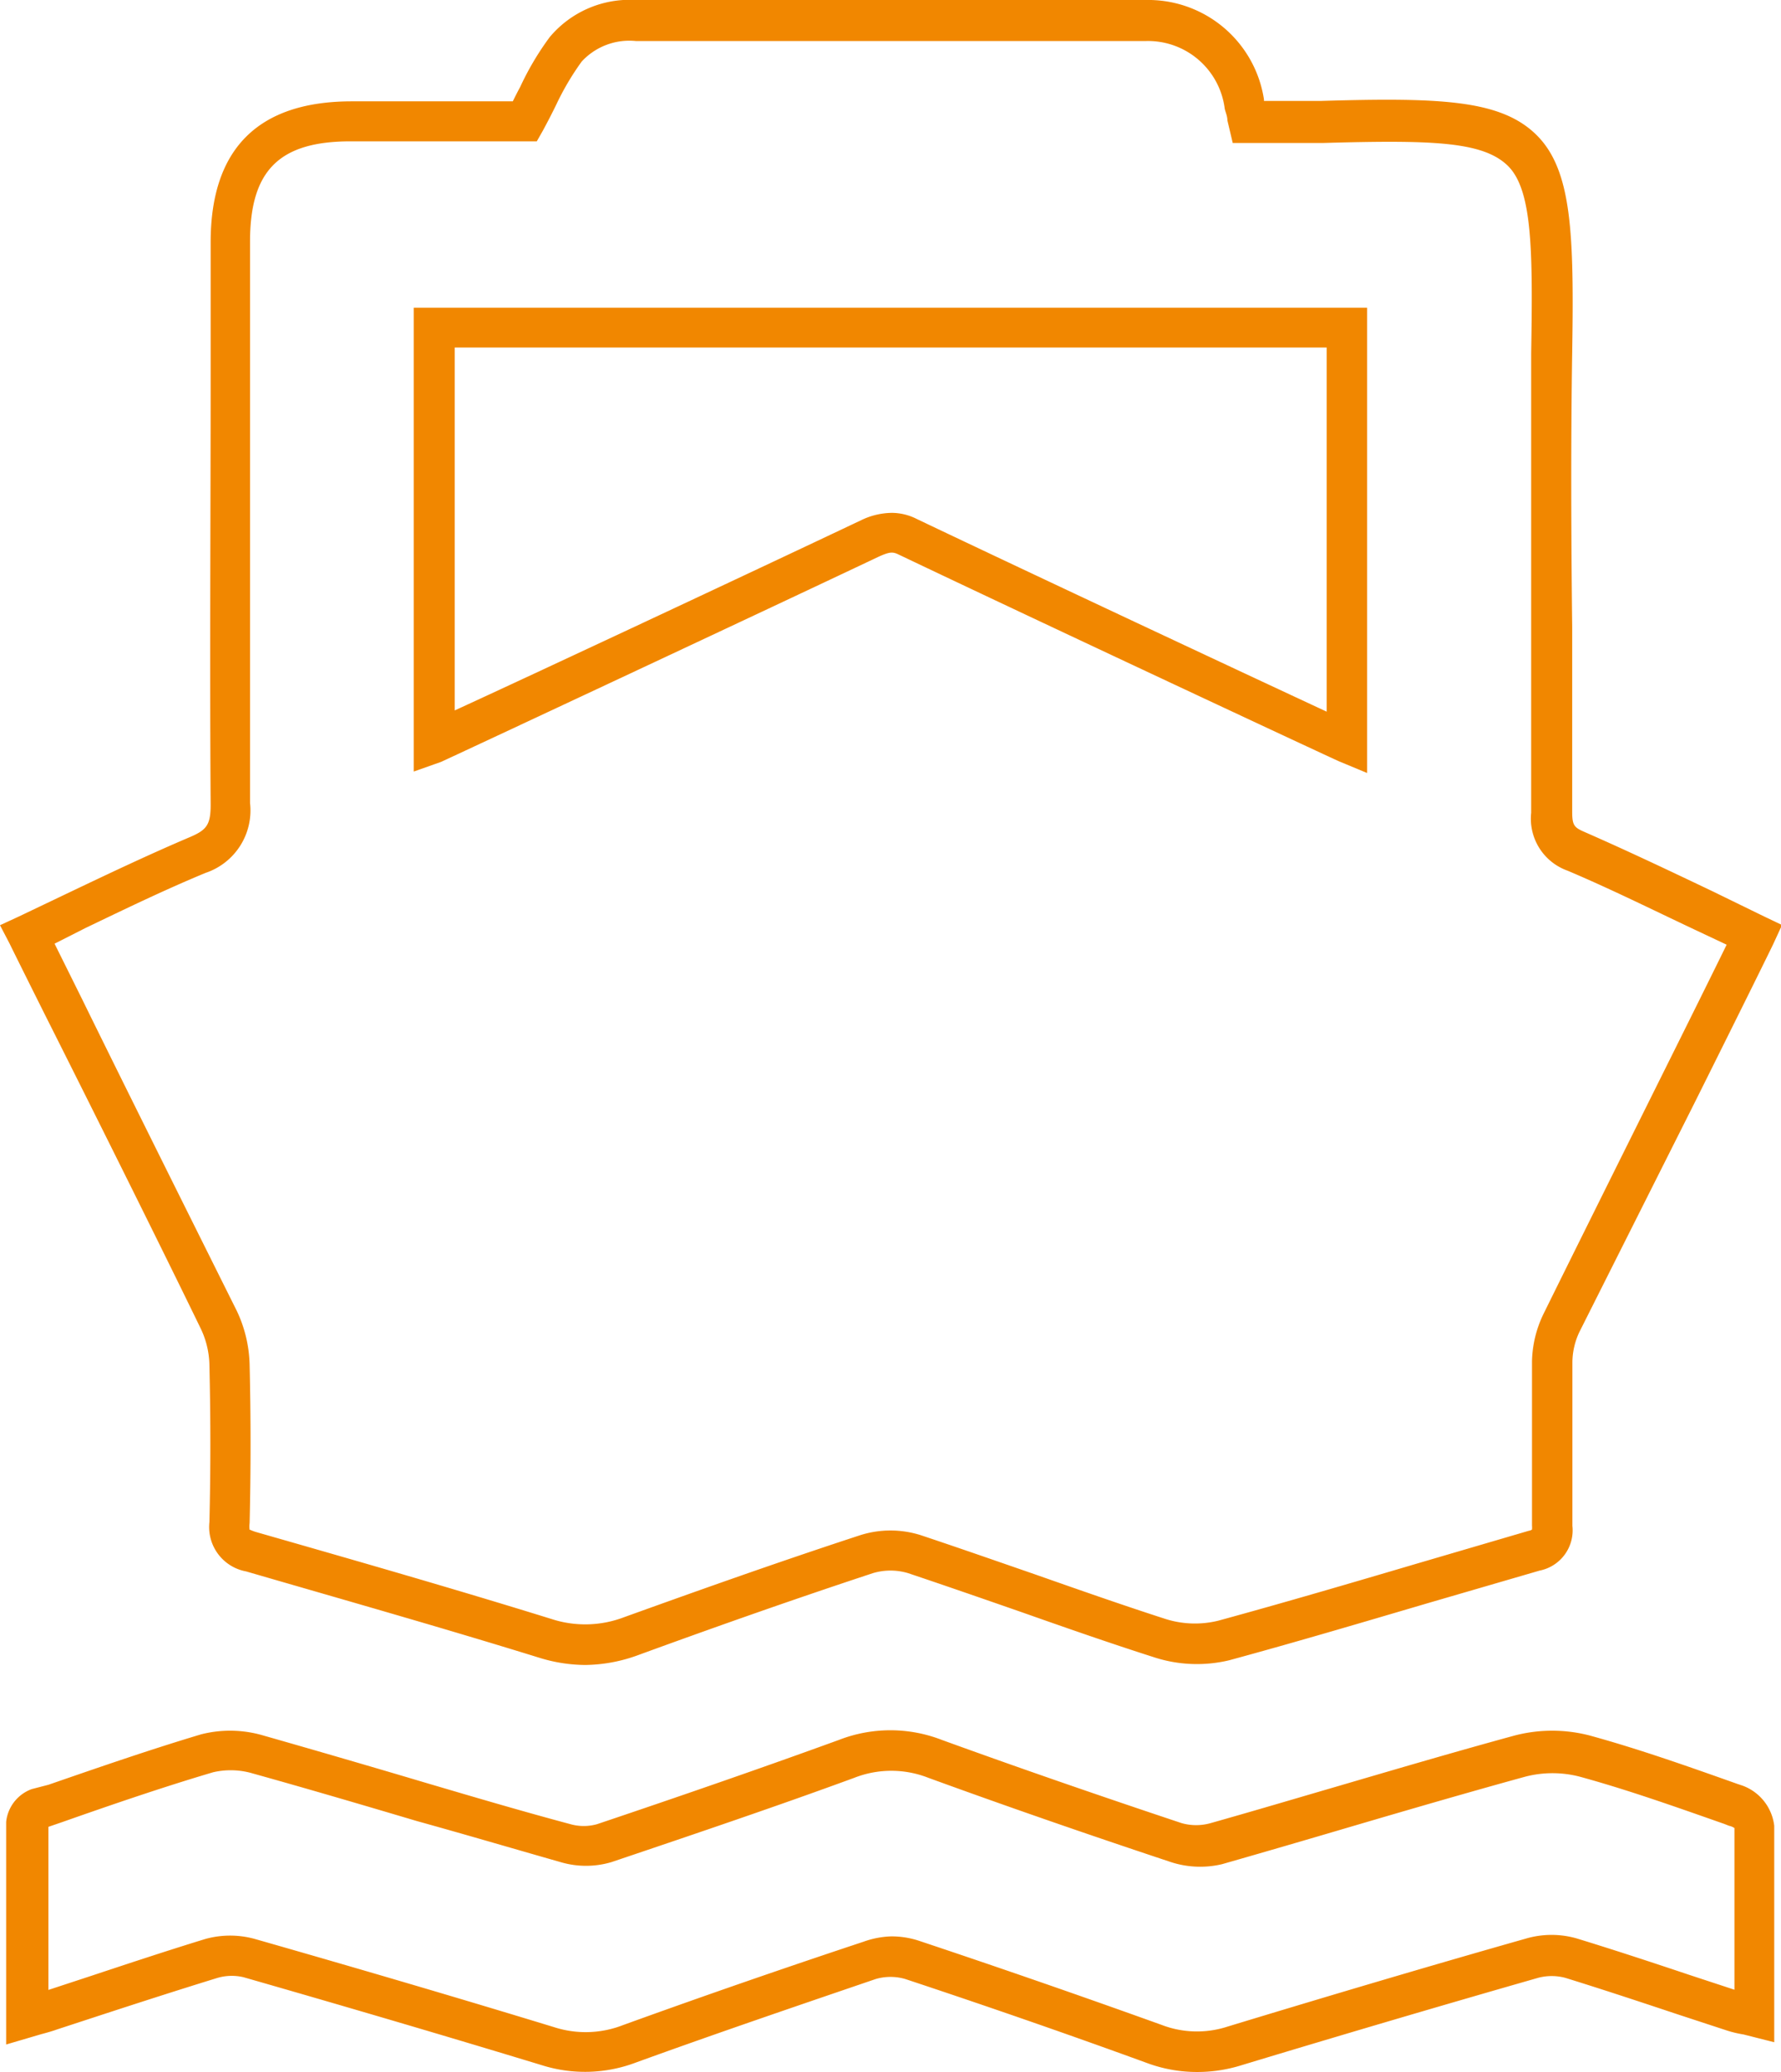
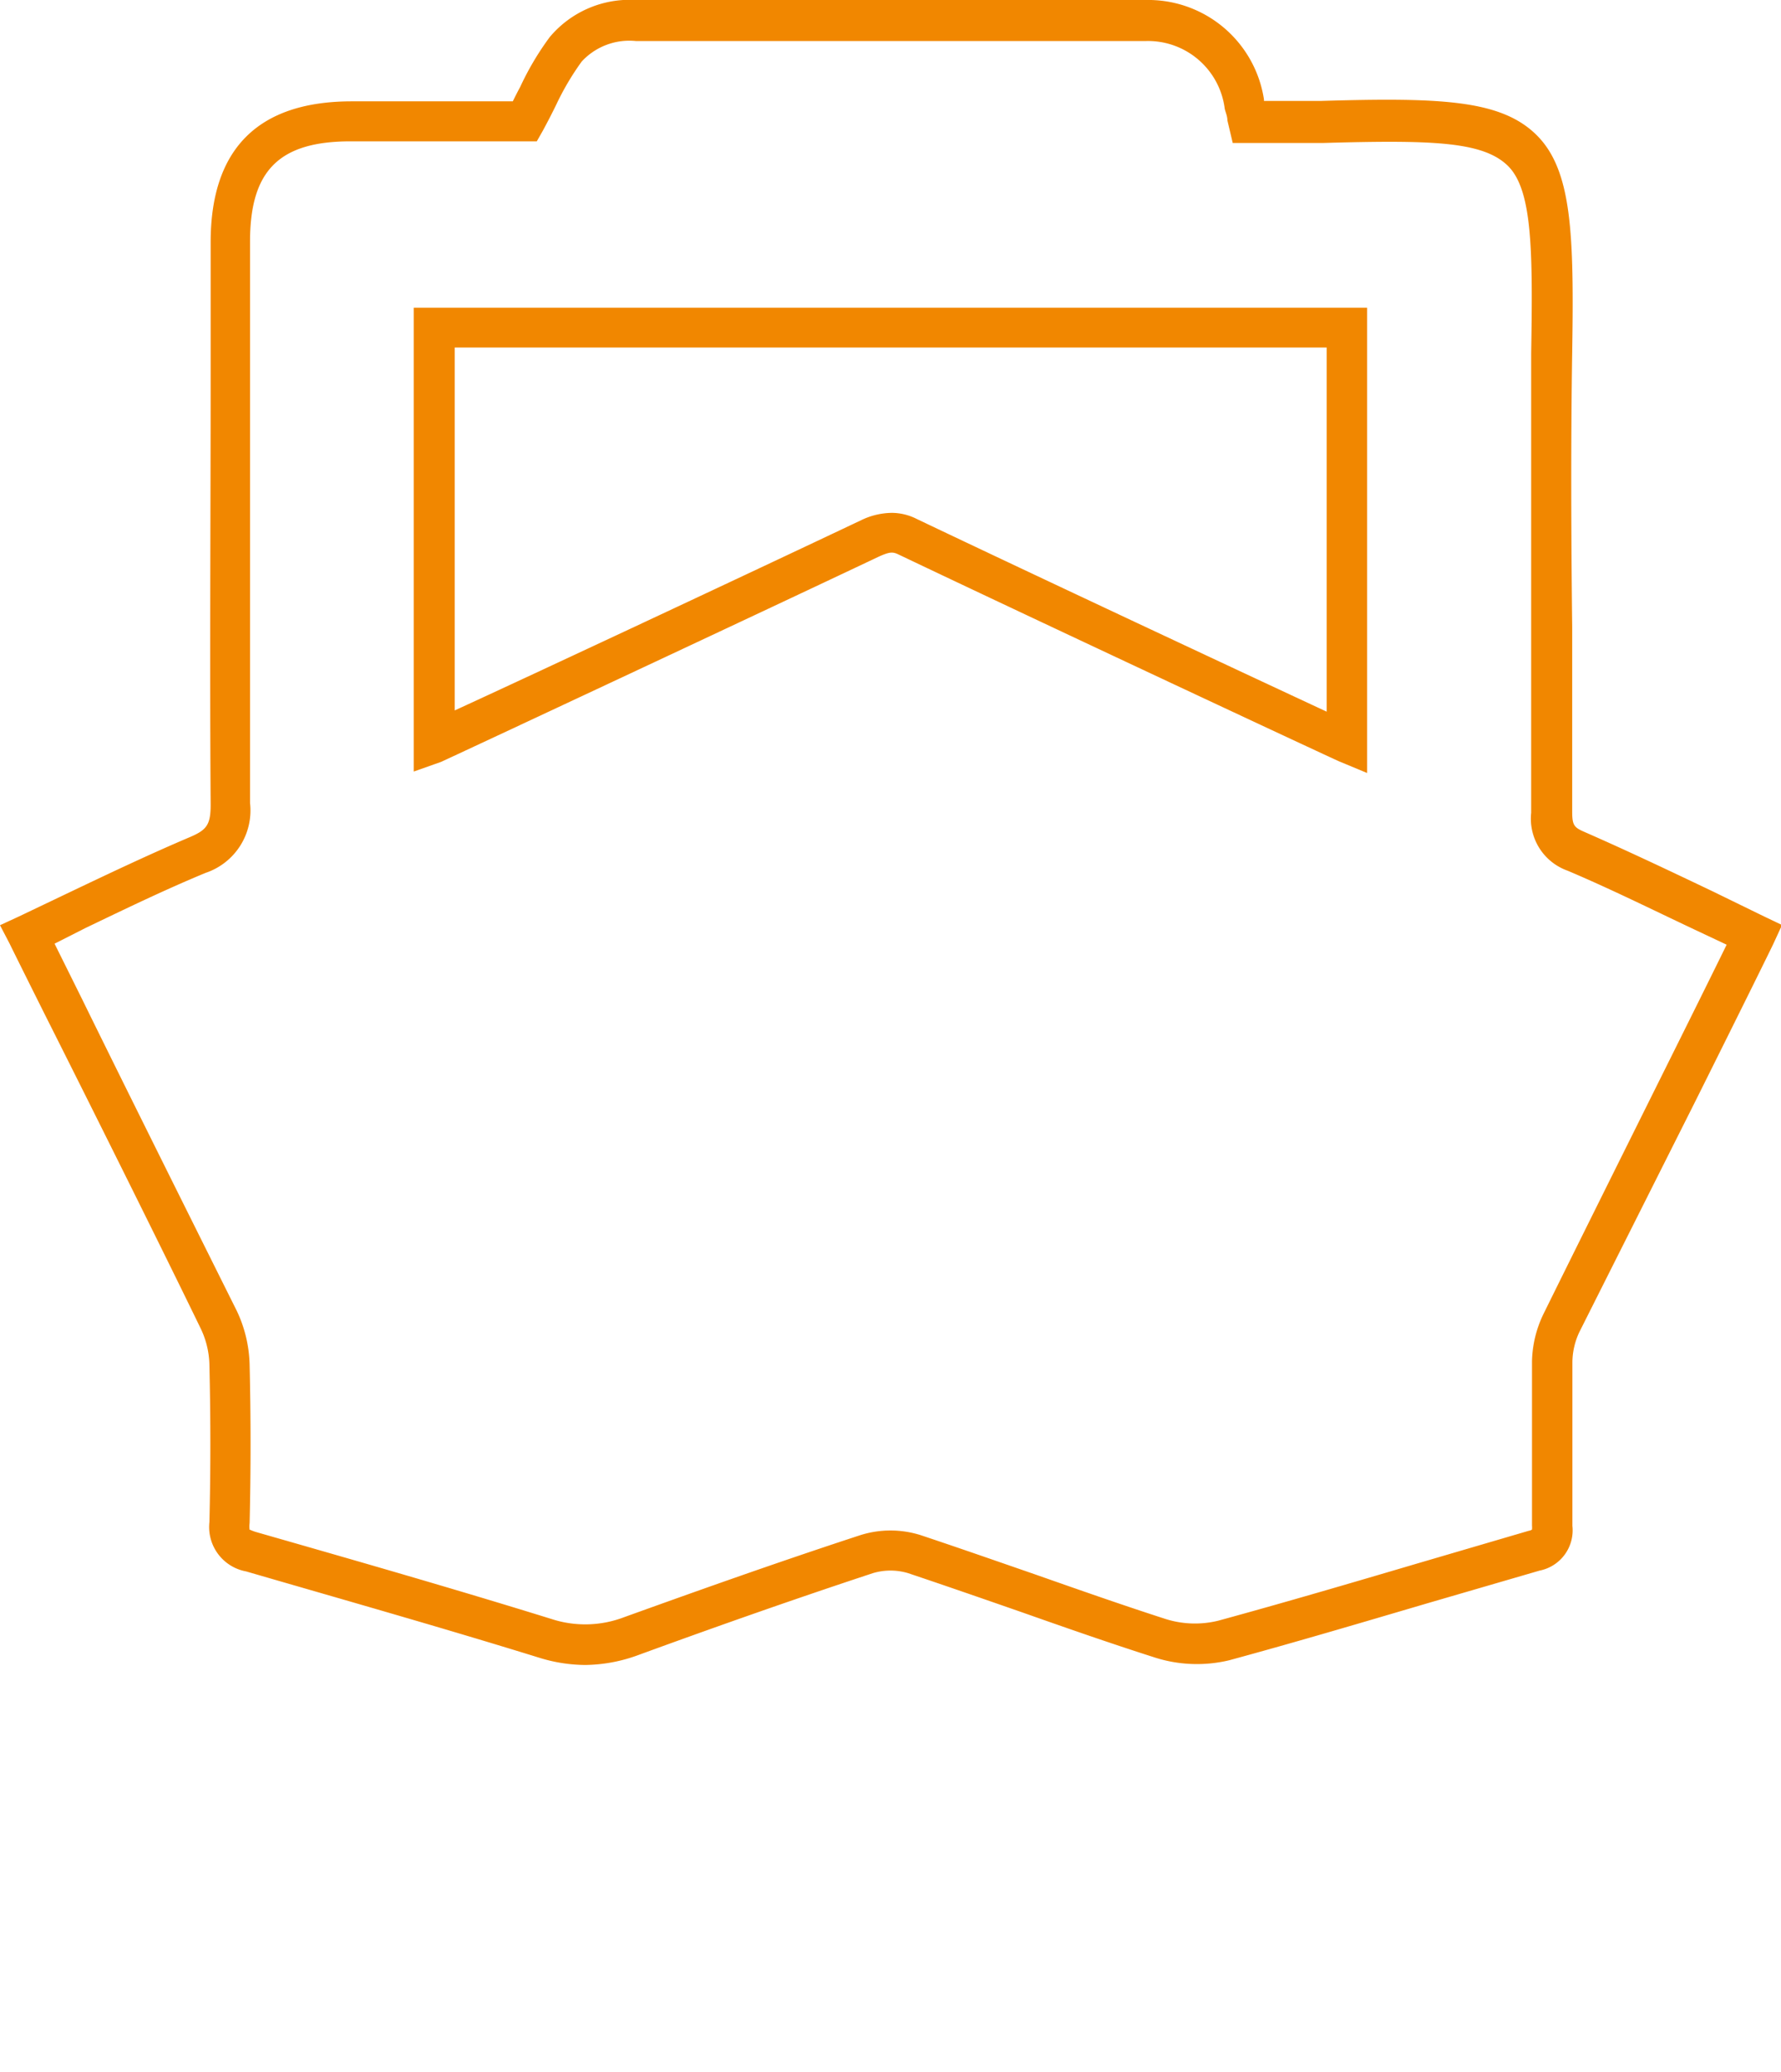
<svg xmlns="http://www.w3.org/2000/svg" viewBox="0 0 86.83 101">
  <defs>
    <style>.cls-1{fill:#f18700;}</style>
  </defs>
  <title>Element 30</title>
  <g id="Ebene_2" data-name="Ebene 2">
    <g id="Ebene_1-2" data-name="Ebene 1">
      <path class="cls-1" d="M28.54,81.16a7.68,7.68,0,0,1-2.24-.35C21.55,79.34,16.82,78,12,76.6a2.2,2.2,0,0,1-1.79-2.41c.06-2.52.06-5.08,0-7.61a4.28,4.28,0,0,0-.41-1.79c-1.94-4-5.43-11-7.55-15.21-1-2-1.7-3.41-1.78-3.58L0,45.1l.91-.42,2.43-1.16c1.93-.92,3.93-1.87,5.93-2.72.82-.35,1-.61,1-1.58-.05-7,0-14.15,0-21V11.81c0-4.56,2.32-6.87,6.88-6.87H25c.12-.24.24-.48.36-.7a13.9,13.9,0,0,1,1.44-2.43A5.08,5.08,0,0,1,31,0h7.44q8.7,0,17.41,0a5.71,5.71,0,0,1,5.77,4.83.29.29,0,0,1,0,.09H62c.81,0,1.61,0,2.41,0,5.82-.17,8.76-.06,10.5,1.66s1.83,4.86,1.74,10.61c-.07,4.45-.05,9,0,13.36,0,3,0,6,0,9,0,.68.09.78.59,1,2.1.92,4.12,1.88,6.26,2.9L86,44.67l.88.42-.41.89c-.11.24-1.47,3-3.86,7.79L77,64.93a3.51,3.51,0,0,0-.34,1.45c0,2.43,0,5,0,8a2,2,0,0,1-1.6,2.18L69.6,78.15c-3.16.93-6.43,1.9-9.67,2.78a6.75,6.75,0,0,1-3.71-.16c-2.16-.69-4.33-1.45-6.43-2.19-1.84-.64-3.68-1.28-5.53-1.9a3,3,0,0,0-1.69,0c-4.22,1.39-8.34,2.86-11.46,4A7.69,7.69,0,0,1,28.54,81.16ZM12.19,74.57a2.37,2.37,0,0,0,.33.12c4.85,1.39,9.6,2.75,14.37,4.23a5.31,5.31,0,0,0,3.54-.09c3.14-1.13,7.27-2.61,11.52-4a4.88,4.88,0,0,1,2.93,0c1.86.62,3.72,1.27,5.57,1.91,2.08.73,4.24,1.49,6.38,2.18A4.76,4.76,0,0,0,59.4,79c3.22-.88,6.49-1.84,9.64-2.77l5.49-1.61a.37.37,0,0,0,.16-.06,1.15,1.15,0,0,0,0-.2c0-2.95,0-5.58,0-8a5.55,5.55,0,0,1,.55-2.29c1.41-2.86,3.62-7.3,5.54-11.16,1.4-2.81,2.74-5.51,3.4-6.86l-1.55-.73c-2.12-1-4.13-2-6.21-2.88a2.69,2.69,0,0,1-1.77-2.82q0-4.51,0-9c0-4.39,0-8.93,0-13.39.08-5,.07-8-1.16-9.17s-3.7-1.24-9-1.09c-.83,0-1.66,0-2.48,0H60.1l-.26-1.1c0-.21-.09-.39-.13-.57A3.77,3.77,0,0,0,55.87,2q-8.7,0-17.4,0H31a3.16,3.16,0,0,0-2.64,1,13.09,13.09,0,0,0-1.24,2.1c-.2.41-.42.84-.66,1.28l-.29.51H17.09c-3.48,0-4.9,1.42-4.9,4.89v6.36c0,6.9,0,14,0,21a3.21,3.21,0,0,1-2.17,3.41c-2,.83-3.86,1.73-5.86,2.69L2.66,46,4,48.7C6.11,53,9.6,60,11.55,63.91a6.47,6.47,0,0,1,.62,2.62c.06,2.56.06,5.16,0,7.71a1.25,1.25,0,0,0,0,.33ZM66.65,37.68l-1.37-.57c-.42-.18-14.59-6.8-21.45-10.07-.3-.15-.45-.15-1,.1-5.8,2.75-20.86,9.79-21.33,10l-1.33.47V15H66.65ZM43.48,25a2.7,2.7,0,0,1,1.2.29c5.45,2.6,16.17,7.62,20,9.4V16.94H22.17V34.63C25.92,32.91,36.41,28,42,25.35A3.5,3.5,0,0,1,43.48,25Z" />
-       <path class="cls-1" d="M58.34,101a7,7,0,0,1-2.4-.43c-4-1.46-8-2.84-11.8-4.1a2.56,2.56,0,0,0-1.45,0C39,97.73,35,99.09,31,100.54a7,7,0,0,1-4.58.13c-4.77-1.45-9.67-2.89-14.55-4.29a2.49,2.49,0,0,0-1.32.05C8.7,97,6.84,97.6,5,98.2l-2.2.72c-.25.09-.5.16-.8.24l-1.7.5V96.44c0-2.59,0-5.11,0-7.63a1.91,1.91,0,0,1,1.25-1.6L2.36,87c2.43-.84,4.94-1.71,7.45-2.46a5.72,5.72,0,0,1,3,.05q4,1.14,8,2.33c2.34.69,4.68,1.38,7,2a2.39,2.39,0,0,0,1.3,0c4.31-1.45,8.17-2.79,11.8-4.11a6.92,6.92,0,0,1,5,0c3.61,1.31,7.44,2.64,11.7,4.06a2.6,2.6,0,0,0,1.41,0c2.09-.59,4.18-1.21,6.27-1.82,2.8-.82,5.69-1.67,8.55-2.45a7.25,7.25,0,0,1,3.67,0c2.44.67,4.86,1.53,7.2,2.36l.24.08A2.38,2.38,0,0,1,86.5,89c0,2.38,0,4.71,0,7.18v3.37L85,99.17a5.44,5.44,0,0,1-.77-.18l-2.5-.82c-1.77-.59-3.61-1.2-5.42-1.76a2.57,2.57,0,0,0-1.32,0c-4.61,1.32-9.37,2.72-14.56,4.29A7.19,7.19,0,0,1,58.34,101ZM43.45,94.39a4.28,4.28,0,0,1,1.31.2c3.81,1.27,7.8,2.65,11.86,4.11a4.81,4.81,0,0,0,3.22.09c5.2-1.58,10-3,14.58-4.3a4.44,4.44,0,0,1,2.45,0c1.83.56,3.68,1.17,5.47,1.77l2.22.73v-.88c0-2.41,0-4.69,0-7A.7.7,0,0,0,84.3,89l-.23-.09c-2.31-.81-4.69-1.66-7.07-2.31a5.29,5.29,0,0,0-2.62,0c-2.84.78-5.72,1.62-8.51,2.44-2.1.62-4.19,1.23-6.29,1.83A4.62,4.62,0,0,1,57,90.74c-4.27-1.42-8.12-2.76-11.74-4.08a4.94,4.94,0,0,0-3.61,0C38,88,34.14,89.31,29.81,90.77a4.36,4.36,0,0,1-2.48,0c-2.35-.67-4.69-1.36-7-2-2.66-.79-5.31-1.57-8-2.32a3.79,3.79,0,0,0-1.94-.06c-2.47.73-5,1.6-7.36,2.43l-.67.23c0,2.44,0,4.88,0,7.39V97l2.1-.69c1.81-.6,3.68-1.22,5.54-1.79a4.51,4.51,0,0,1,2.44,0c4.9,1.4,9.81,2.84,14.59,4.3a5,5,0,0,0,3.33-.1c4-1.45,8-2.83,11.74-4.07A4.35,4.35,0,0,1,43.45,94.39ZM2.29,89.07h0ZM84.51,89h0Z" />
    </g>
  </g>
</svg>